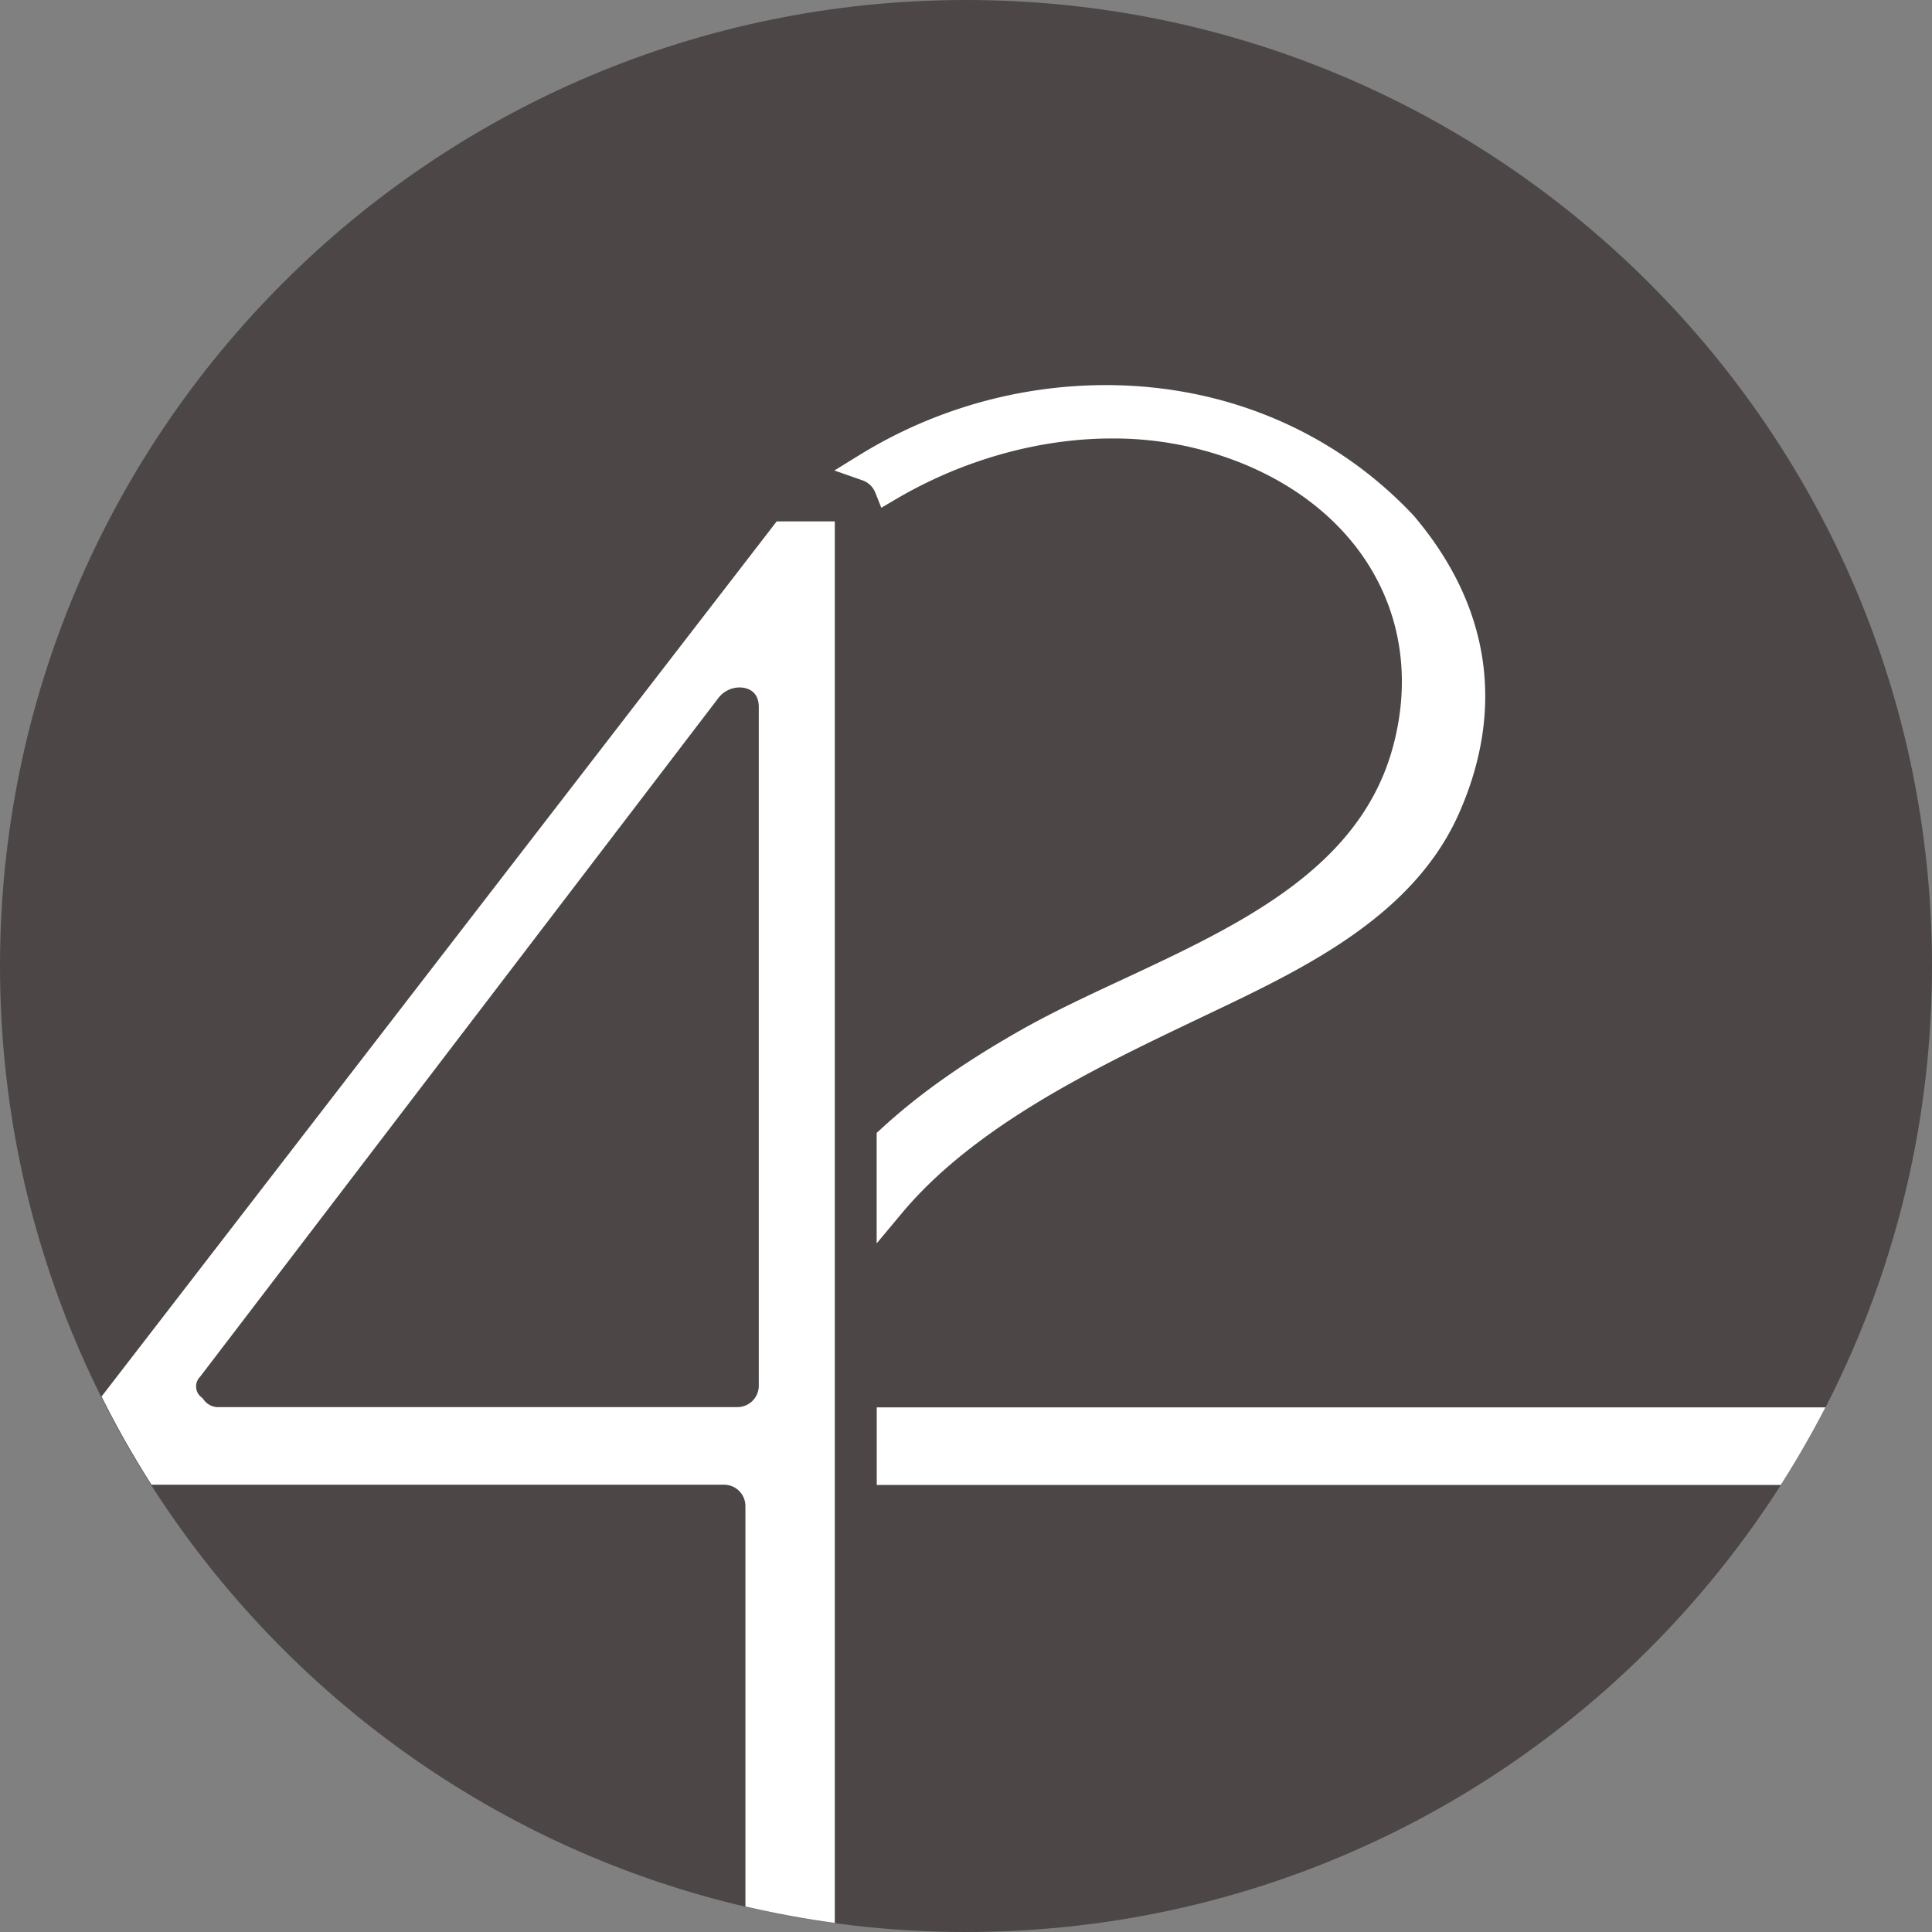
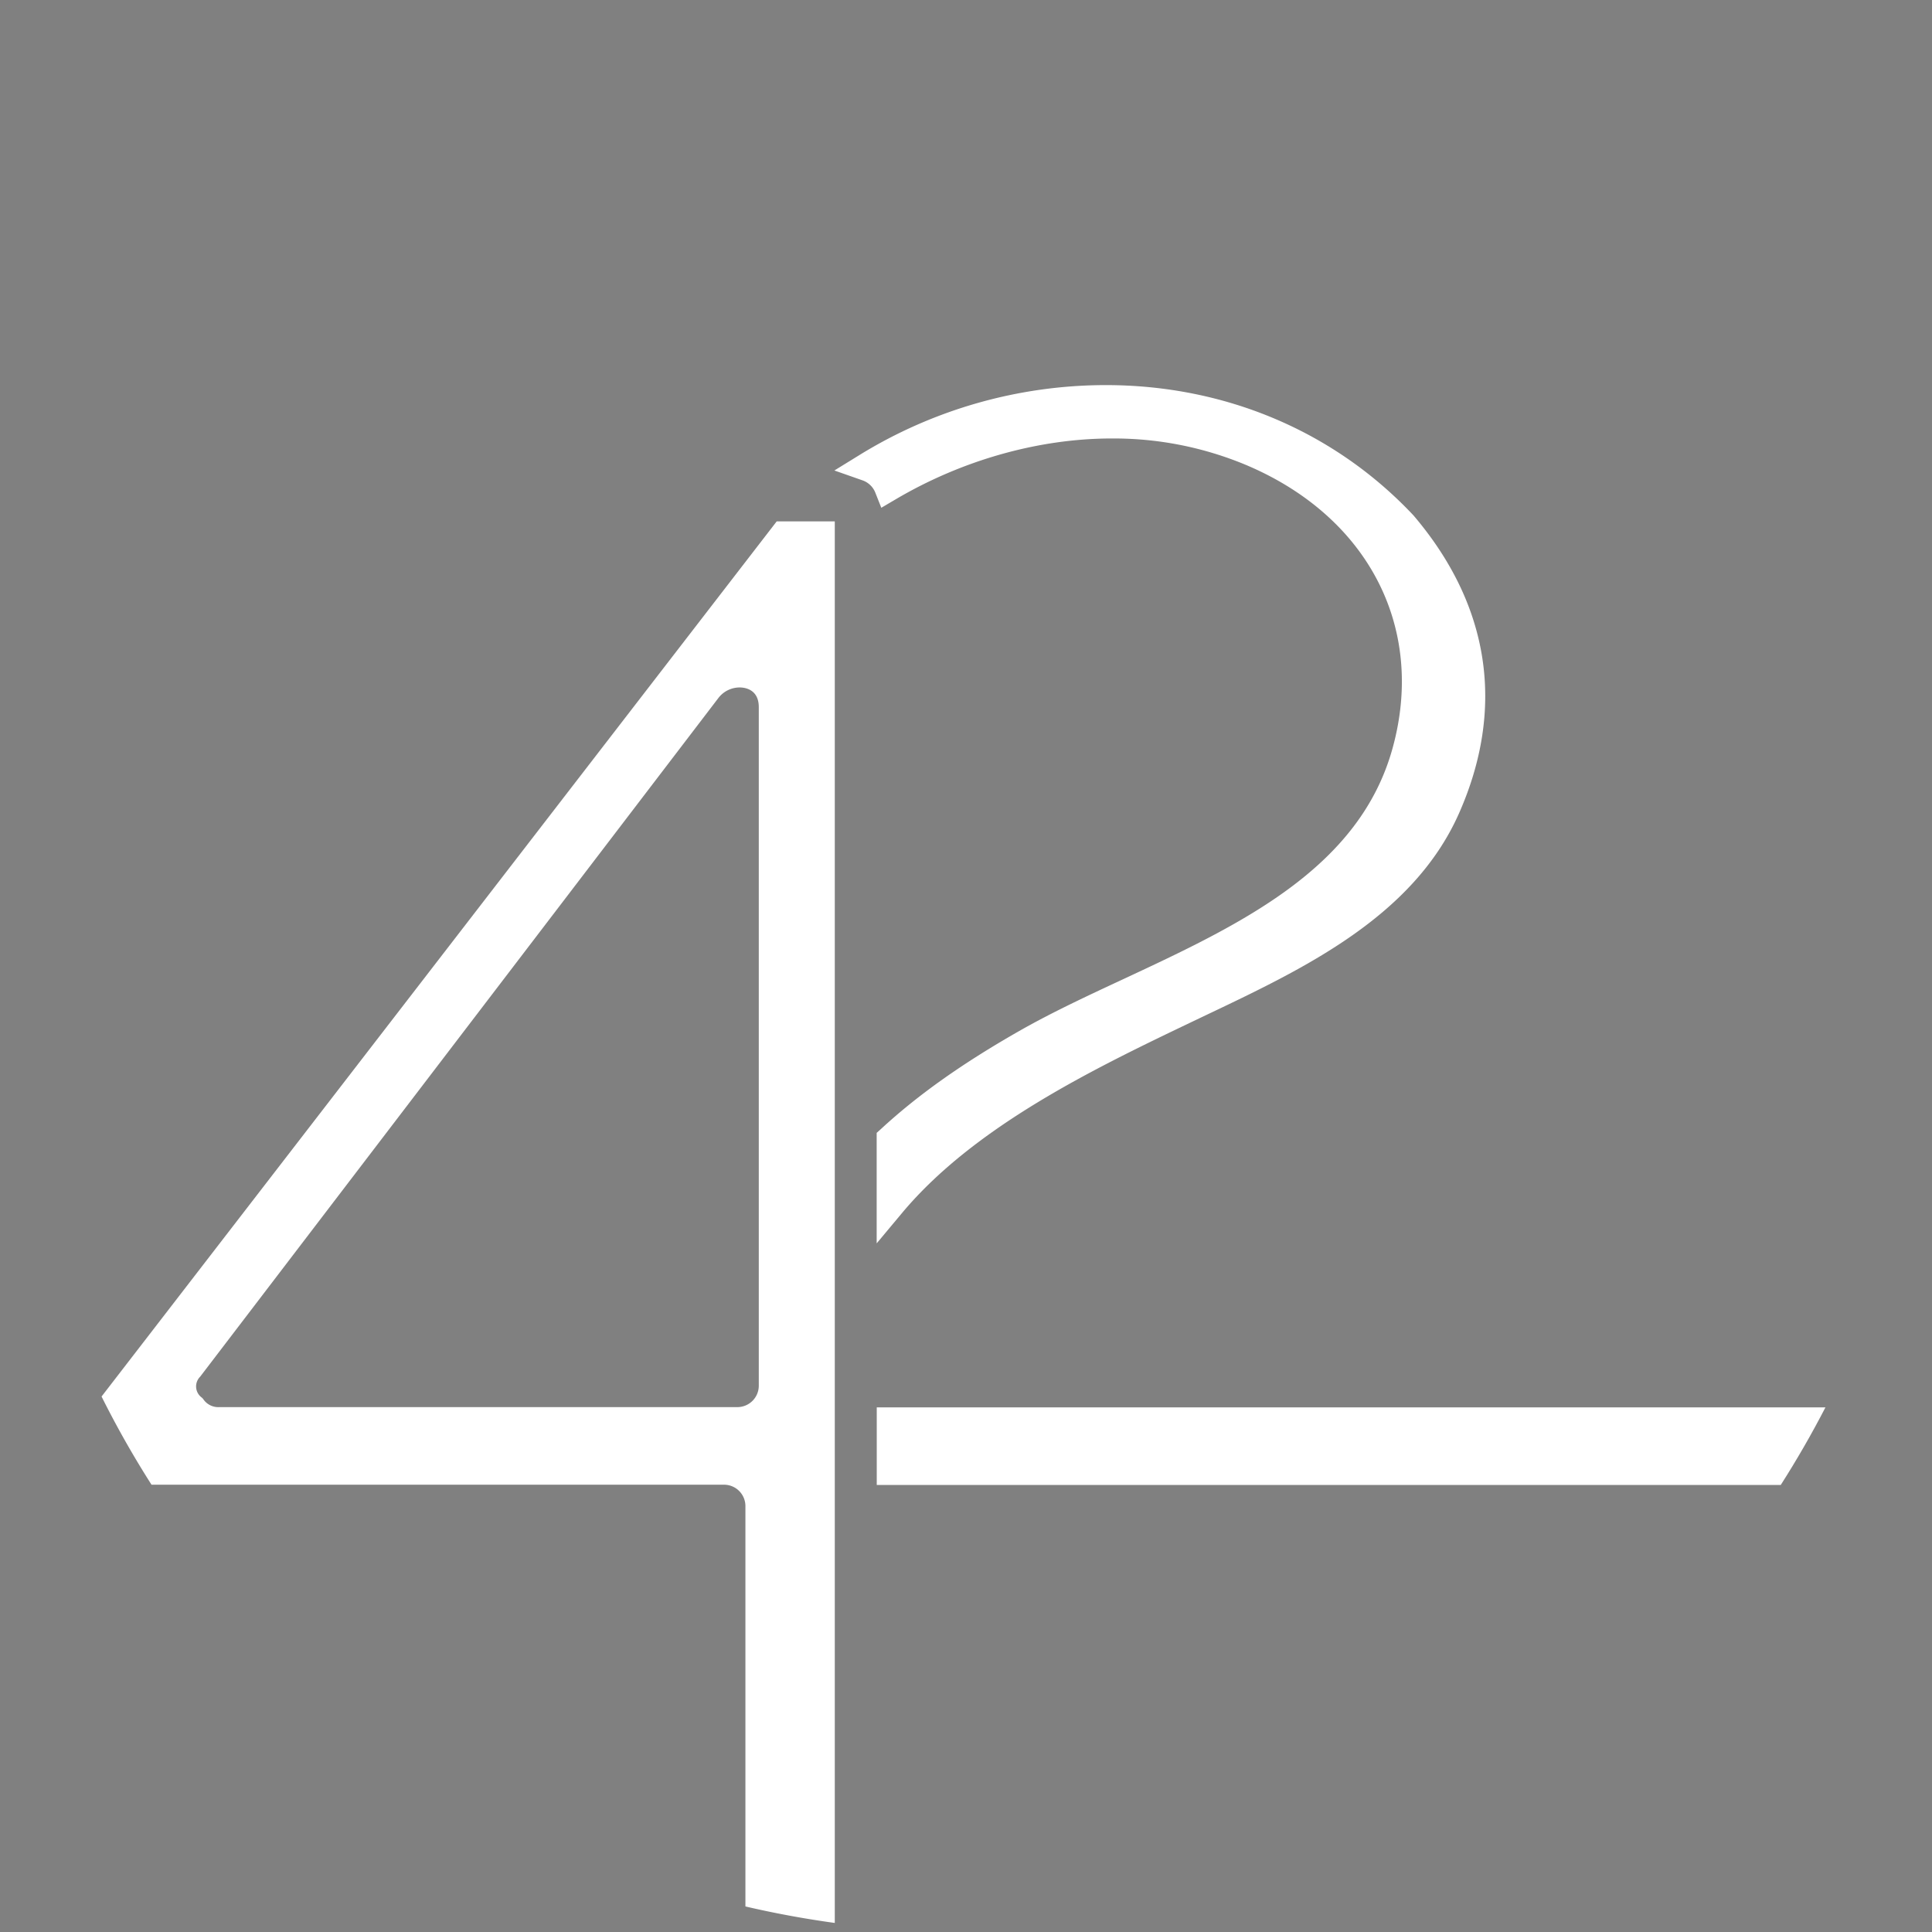
<svg xmlns="http://www.w3.org/2000/svg" width="475.6" height="475.6" viewBox="0 0 475.6 475.6">
  <rect x="0" y="0" width="475.6" height="475.6" fill="#808080" stroke="none" />
  <defs>
    <style>.cls-1{fill:#4c4746;}.cls-2{fill:#fff;}</style>
  </defs>
  <title>42</title>
  <g id="Layer_2" data-name="Layer 2">
    <g id="Layer_1-2" data-name="Layer 1">
-       <path id="logo_background" class="cls-1" d="M475.6,237.8c0,131.33-106.47,237.8-237.8,237.8S0,369.13,0,237.8,106.47,0,237.8,0,475.6,106.47,475.6,237.8Z" />
      <g id="logo_type">
-         <path id="logo_four" class="cls-2" d="M205.43,128.35H191.2L25,343.78a237.21,237.21,0,0,0,12.3,21.71h141a5.27,5.27,0,0,1,5.2,5.2v98.62q10.8,2.52,22,4.06v-345ZM186.79,341.18a5.28,5.28,0,0,1-5.2,5.21H54a4.45,4.45,0,0,1-3.87-1.83l-.21-.29-.27-.25a3.38,3.38,0,0,1-.38-5.12L176.86,171.81a6.61,6.61,0,0,1,5.23-2.58c1.11,0,4.7.35,4.7,4.85Z" />
+         <path id="logo_four" class="cls-2" d="M205.43,128.35H191.2L25,343.78a237.21,237.21,0,0,0,12.3,21.71h141a5.27,5.27,0,0,1,5.2,5.2v98.62q10.8,2.52,22,4.06v-345M186.79,341.18a5.28,5.28,0,0,1-5.2,5.21H54a4.45,4.45,0,0,1-3.87-1.83l-.21-.29-.27-.25a3.38,3.38,0,0,1-.38-5.12L176.86,171.81a6.61,6.61,0,0,1,5.23-2.58c1.11,0,4.7.35,4.7,4.85Z" />
        <path id="logo_second_2" class="cls-2" d="M215.83,346.45v19.1H438.37q5.92-9.27,11-19.1Z" />
        <path id="logo_second_1" class="cls-2" d="M276.47,241.06c-8.89,4.14-17.28,8.06-25,12.42-14.46,8.2-25.44,16-34.55,24.4l-1.11,1v27.2l6.14-7.35c18-21.61,47.87-35.89,71.86-47.37l3.8-1.81c23.58-11.22,50.31-24,61.54-49.3,11.48-25.92,7.65-51.25-11.19-73.37C328.53,106.2,301.62,94.8,272.21,94.8A115.66,115.66,0,0,0,211.6,112l-6.2,3.82,6.87,2.41a5.26,5.26,0,0,1,3.19,3l1.49,3.77,3.5-2.06c16.41-9.69,35.31-15,53.23-15a84.5,84.5,0,0,1,32.89,6.45c30.09,12.62,44.35,39.9,36.32,69.5C334.78,213.86,305.14,227.68,276.47,241.06Z" />
      </g>
    </g>
  </g>
</svg>